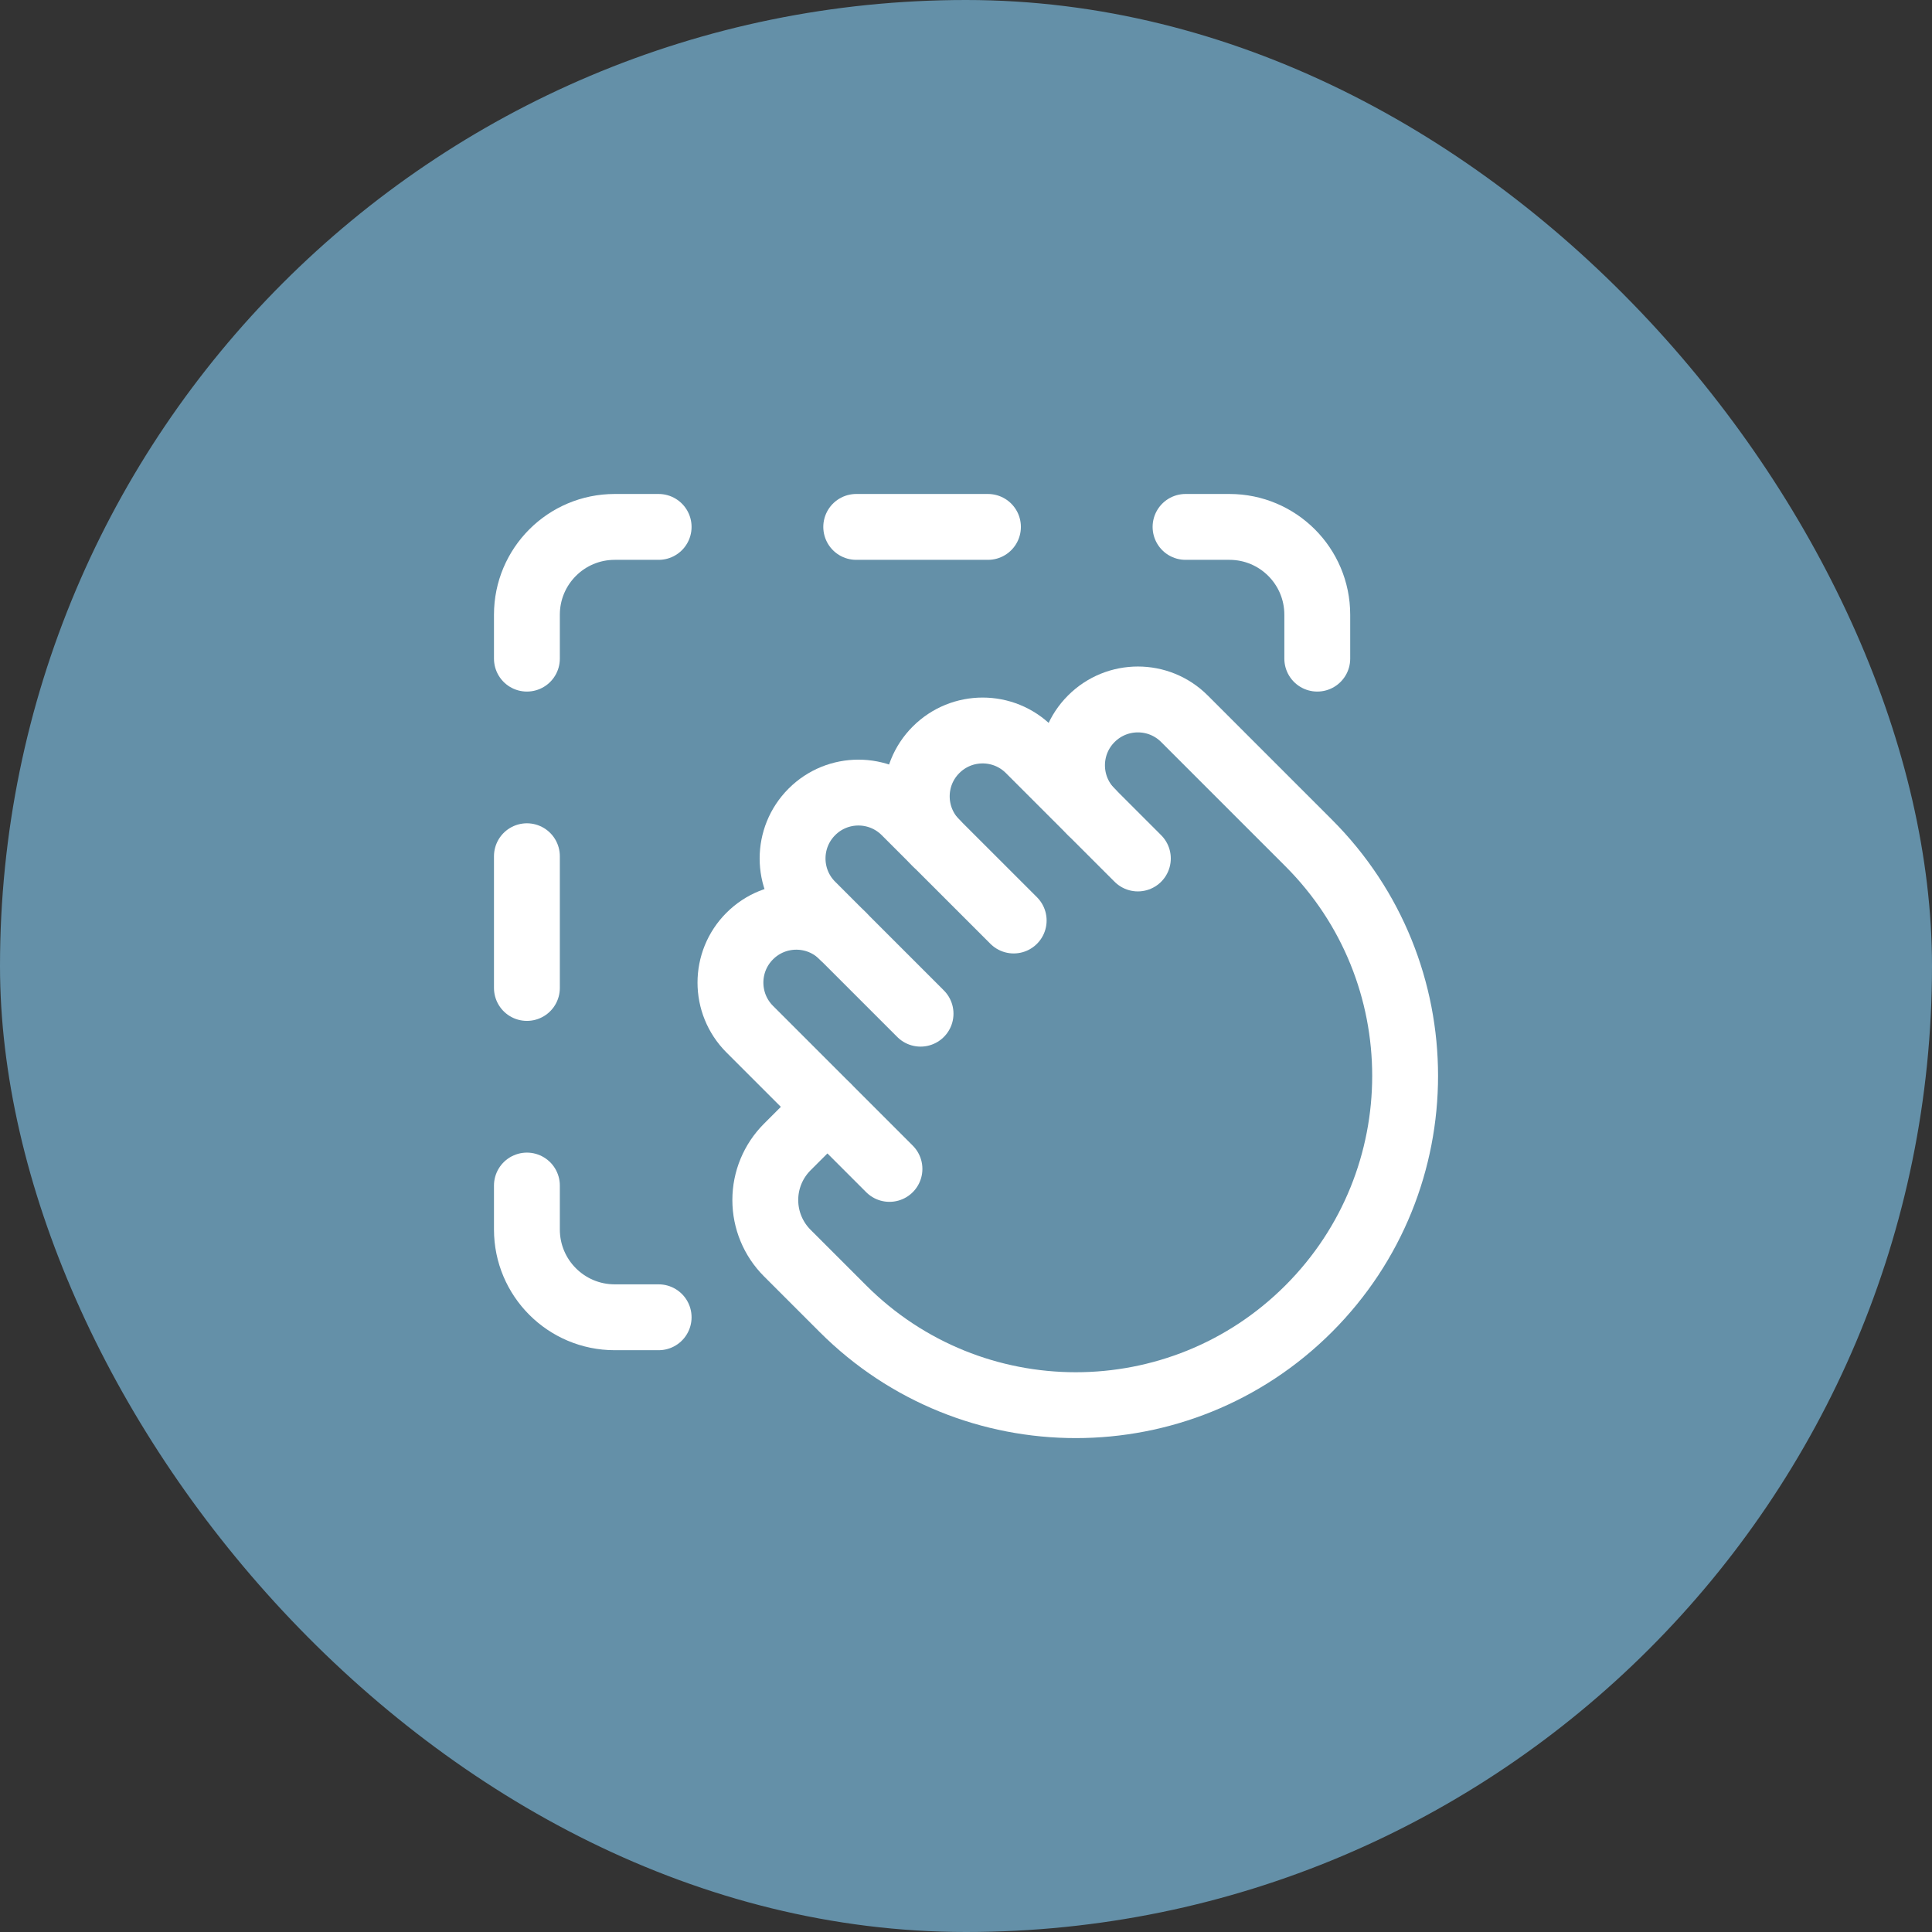
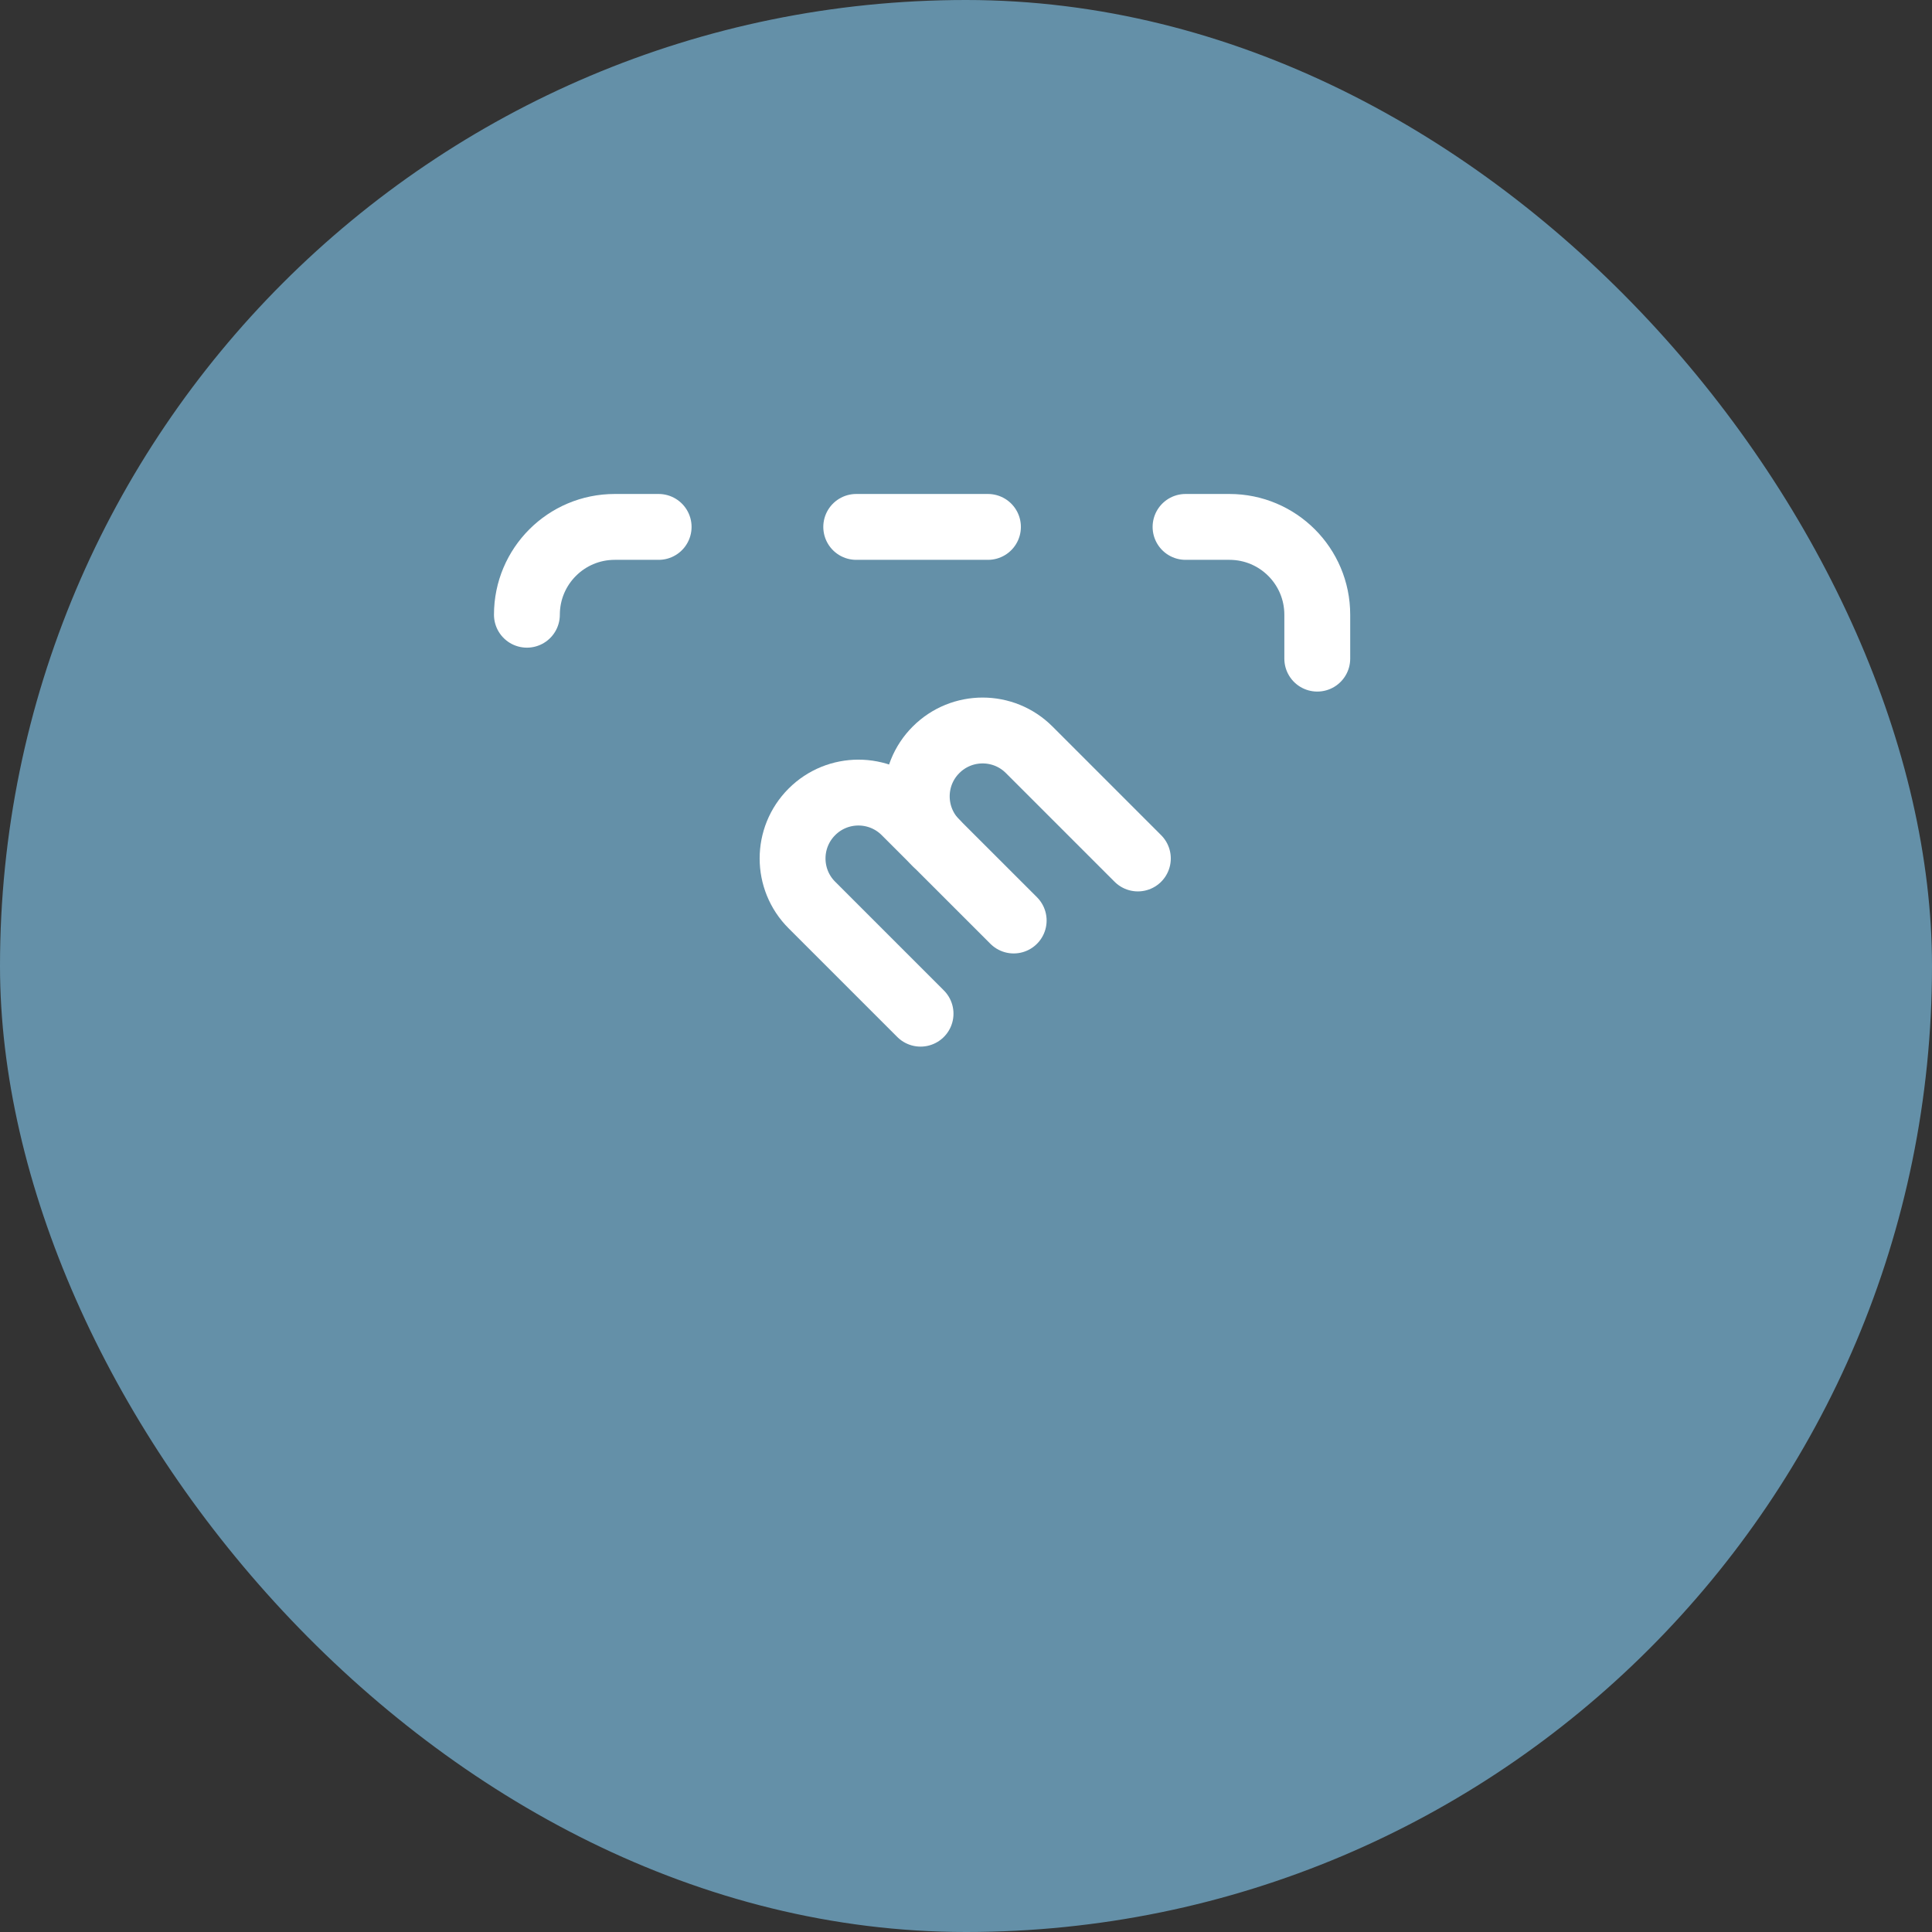
<svg xmlns="http://www.w3.org/2000/svg" width="44" height="44" viewBox="0 0 44 44" fill="none">
  <rect x="0" y="0" width="44" height="44" fill="#333333" stroke="none" />
  <rect width="44" height="44" rx="22" fill="#6490A8" />
  <path d="M22.5 12H19.5" stroke="white" stroke-width="1.5" stroke-linecap="round" stroke-linejoin="round" />
-   <path d="M12 19.5V22.5" stroke="white" stroke-width="1.5" stroke-linecap="round" stroke-linejoin="round" />
-   <path d="M20.257 26.621L17.075 23.439C16.489 22.853 16.489 21.903 17.075 21.318V21.318C17.661 20.732 18.611 20.732 19.196 21.318" stroke="white" stroke-width="1.5" stroke-linecap="round" stroke-linejoin="round" />
  <path d="M23.086 20.964L20.611 18.49C20.025 17.904 19.075 17.904 18.49 18.49V18.49C17.904 19.076 17.904 20.026 18.49 20.611L20.965 23.086" stroke="white" stroke-width="1.5" stroke-linecap="round" stroke-linejoin="round" />
  <path d="M21.318 19.197C20.732 18.611 20.732 17.661 21.318 17.076V17.076C21.904 16.49 22.854 16.49 23.439 17.076L25.914 19.551" stroke="white" stroke-width="1.5" stroke-linecap="round" stroke-linejoin="round" />
-   <path d="M24.854 18.49C24.268 17.904 24.268 16.954 24.854 16.369V16.369C25.44 15.783 26.39 15.783 26.975 16.369L28.743 18.137L28.036 17.43L29.804 19.198C32.733 22.127 32.733 26.876 29.804 29.805V29.805C26.875 32.734 22.126 32.734 19.197 29.805L17.929 28.537C17.609 28.217 17.429 27.783 17.429 27.33V27.33C17.429 26.877 17.609 26.443 17.929 26.123L18.843 25.209" stroke="white" stroke-width="1.5" stroke-linecap="round" stroke-linejoin="round" />
-   <path d="M15 12H14C12.895 12 12 12.895 12 14V15" stroke="white" stroke-width="1.5" stroke-linecap="round" stroke-linejoin="round" />
-   <path d="M12 27V28C12 29.105 12.895 30 14 30H15" stroke="white" stroke-width="1.5" stroke-linecap="round" stroke-linejoin="round" />
+   <path d="M15 12H14C12.895 12 12 12.895 12 14" stroke="white" stroke-width="1.5" stroke-linecap="round" stroke-linejoin="round" />
  <path d="M30 15V14C30 12.895 29.105 12 28 12H27" stroke="white" stroke-width="1.5" stroke-linecap="round" stroke-linejoin="round" />
</svg>